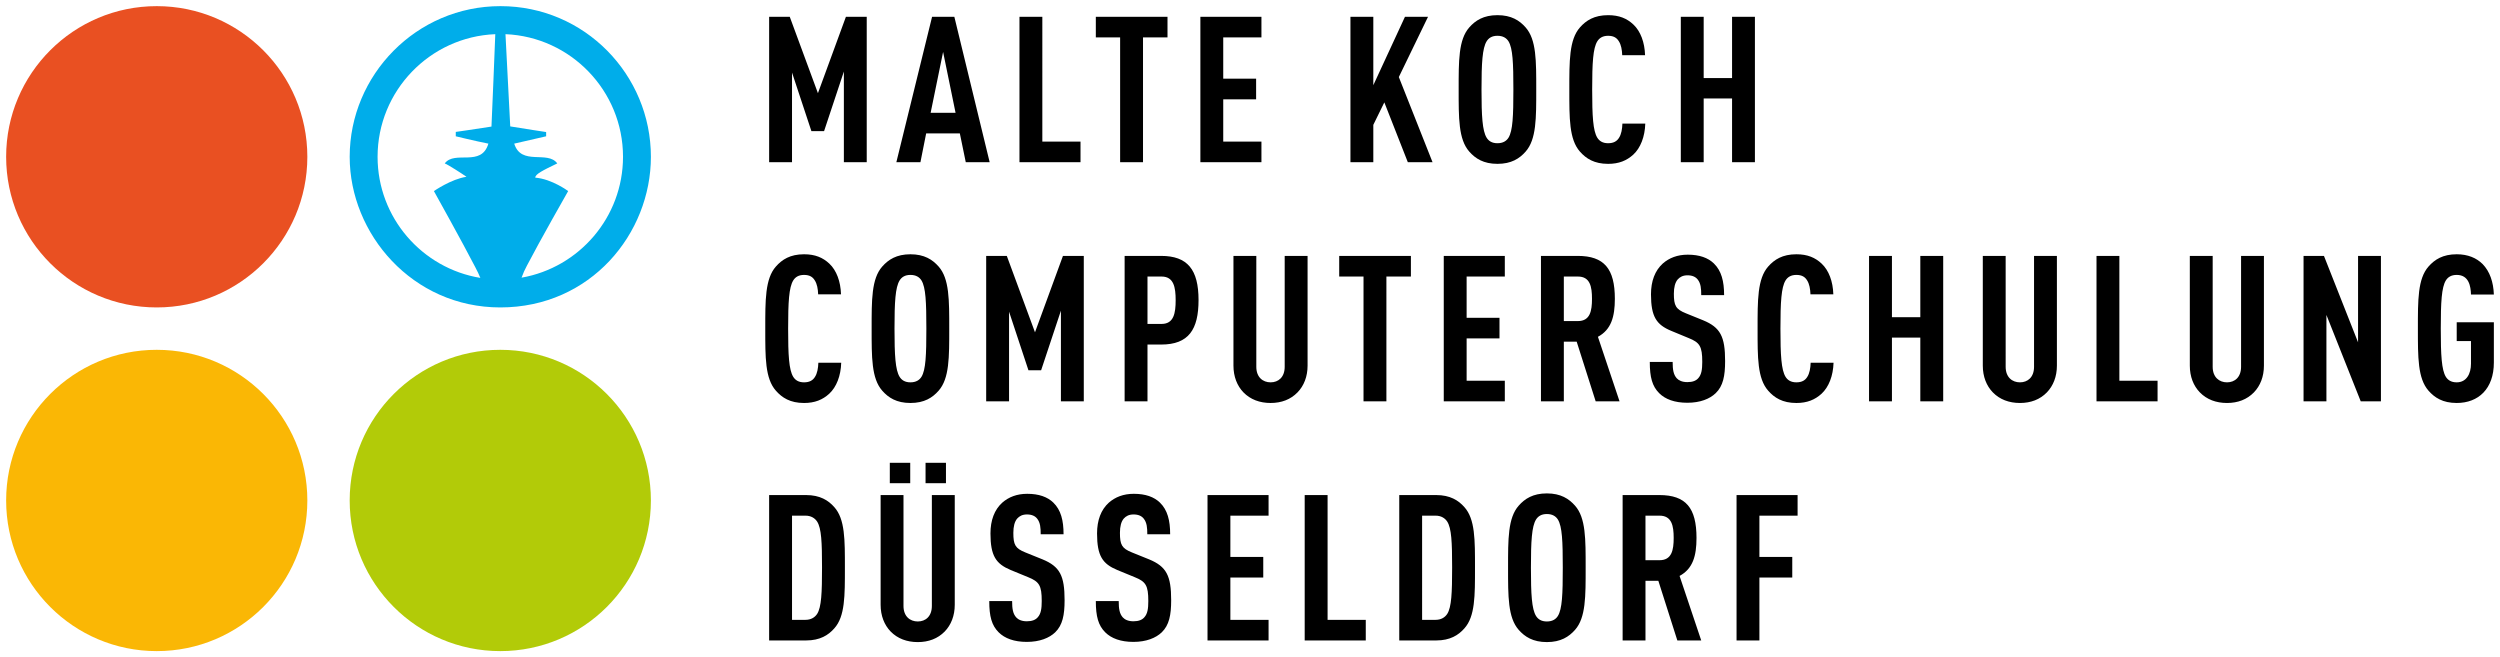
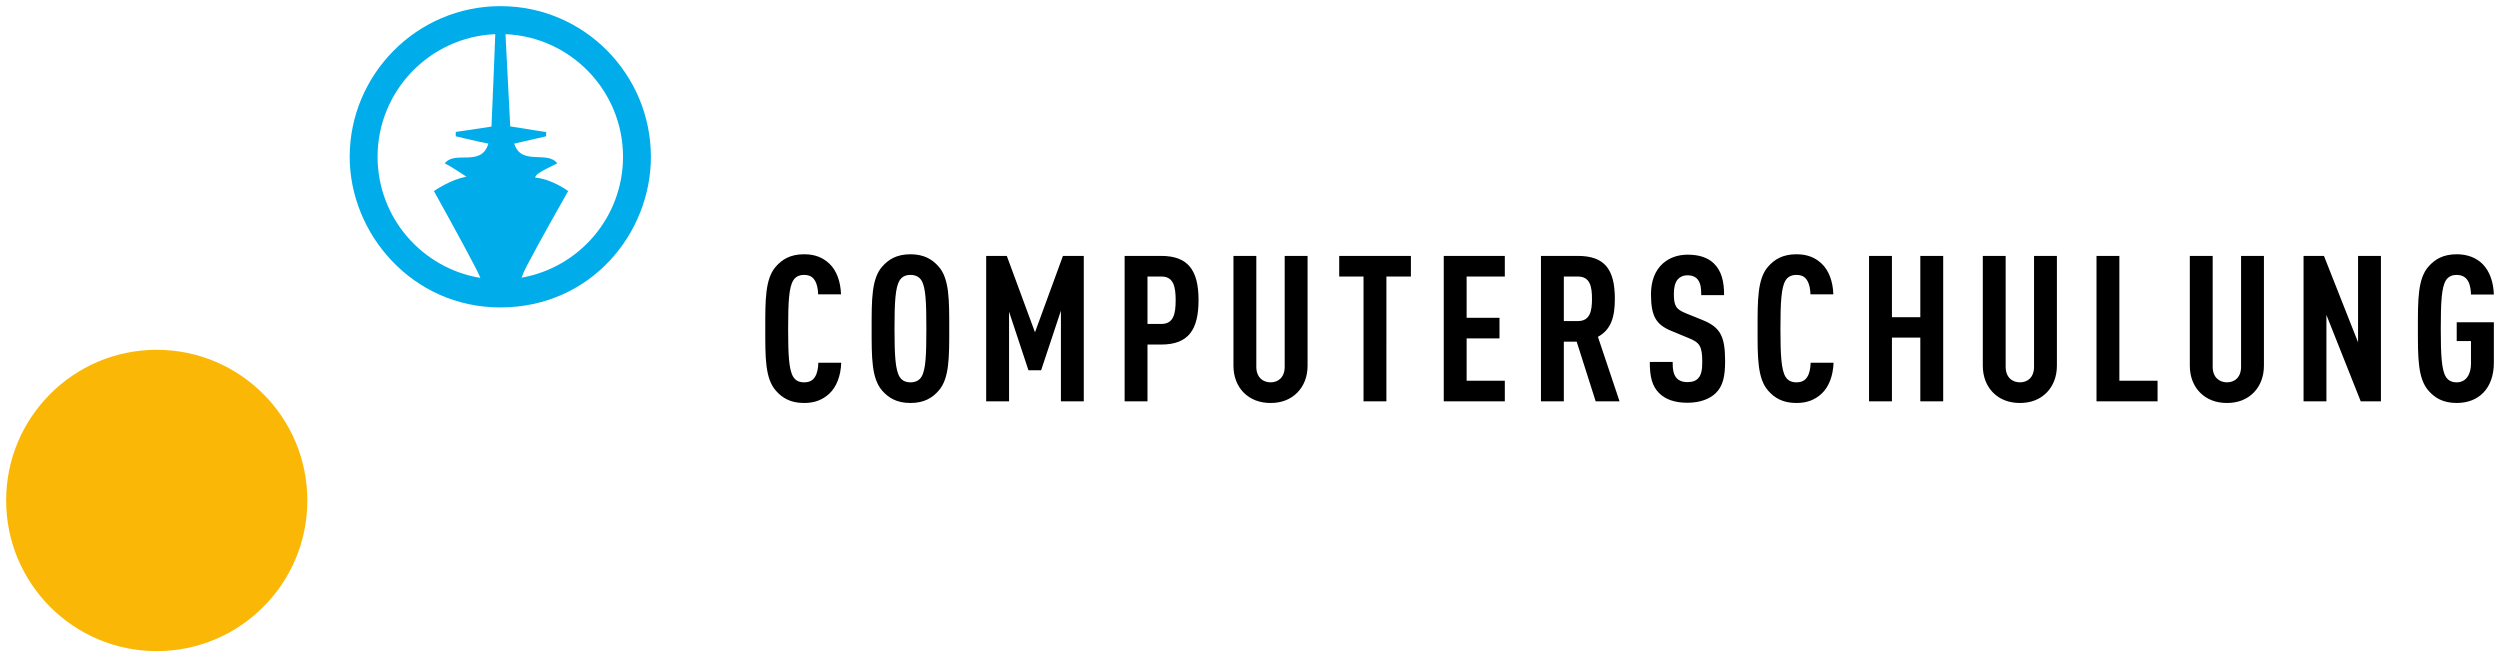
<svg xmlns="http://www.w3.org/2000/svg" version="1.1" id="logo-computerschulung" x="0px" y="0px" width="407px" height="107px" viewBox="0 0 407 107" xml:space="preserve">
-   <path id="schriftzug_3" d="M292.648,83.949v-3.354h-9.938v23.67h3.721V94.027h5.35v-3.359h-5.35v-6.719H292.648z M272.475,87.576  c0,1.963-0.302,3.625-2.298,3.625h-2.294v-7.252h2.294C272.173,83.949,272.475,85.613,272.475,87.576 M276.96,104.265l-3.525-10.504  c2.161-1.166,2.756-3.258,2.756-6.186c0-4.889-1.724-6.98-6.048-6.98h-5.98v23.67h3.721v-9.711h2.094l3.093,9.711H276.96z   M254.421,92.431c0,4.326-0.099,6.717-0.797,7.846c-0.333,0.537-0.896,0.898-1.793,0.898c-0.898,0-1.432-0.361-1.767-0.898  c-0.696-1.129-0.829-3.52-0.829-7.846s0.133-6.719,0.829-7.85c0.335-0.529,0.868-0.898,1.767-0.898c0.896,0,1.46,0.369,1.793,0.898  C254.322,85.712,254.421,88.105,254.421,92.431 M258.144,92.431c0-4.656,0.036-8.113-1.727-10.107  c-0.999-1.131-2.326-1.998-4.586-1.998c-2.264,0-3.592,0.867-4.588,1.998c-1.762,1.994-1.73,5.451-1.73,10.107  c0,4.654-0.031,8.111,1.73,10.109c0.996,1.129,2.324,1.992,4.588,1.992c2.26,0,3.587-0.863,4.586-1.992  C258.18,100.542,258.144,97.085,258.144,92.431 M236.407,92.396c0,4.125-0.101,6.453-0.798,7.549  c-0.367,0.564-0.996,0.965-1.896,0.965h-2.194V83.949h2.194c0.899,0,1.528,0.402,1.896,0.967  C236.307,86.011,236.407,88.277,236.407,92.396 M240.129,92.431c0-4.555,0.031-7.916-1.73-9.877  c-0.964-1.096-2.328-1.959-4.582-1.959h-6.018v23.67h6.018c2.254,0,3.618-0.861,4.582-1.961  C240.16,100.347,240.129,96.986,240.129,92.431 M222.347,104.265v-3.355h-6.216V80.595h-3.727v23.67H222.347z M206.523,104.265  v-3.355h-6.219v-6.883h5.354v-3.359h-5.354v-6.719h6.219v-3.354h-9.94v23.67H206.523z M190.666,97.716  c0-3.988-0.763-5.482-3.588-6.65l-2.794-1.129c-1.661-0.664-1.958-1.262-1.958-3.193c0-1.031,0.199-1.828,0.628-2.326  c0.366-0.398,0.833-0.666,1.597-0.666c0.799,0,1.332,0.268,1.661,0.699c0.5,0.635,0.568,1.465,0.568,2.529h3.721  c0-2.262-0.432-3.959-1.662-5.154c-0.963-0.934-2.359-1.434-4.255-1.434c-1.695,0-3.024,0.533-4.057,1.434  c-1.296,1.16-1.927,2.893-1.927,5.018c0,3.66,0.896,4.951,3.293,5.953l2.824,1.16c1.828,0.736,2.227,1.365,2.227,3.895  c0,1.262-0.132,2.063-0.631,2.627c-0.365,0.432-0.929,0.666-1.794,0.666c-0.833,0-1.396-0.268-1.73-0.635  c-0.53-0.596-0.663-1.396-0.663-2.658H178.4c0,2.496,0.399,3.957,1.528,5.086c0.998,0.998,2.527,1.563,4.589,1.563  c2.093,0,3.655-0.635,4.621-1.563C190.336,101.771,190.666,100.146,190.666,97.716 M173.315,97.716c0-3.988-0.763-5.482-3.589-6.65  l-2.794-1.129c-1.661-0.664-1.959-1.262-1.959-3.193c0-1.031,0.199-1.828,0.63-2.326c0.367-0.398,0.831-0.666,1.596-0.666  c0.797,0,1.33,0.268,1.662,0.699c0.498,0.635,0.564,1.465,0.564,2.529h3.722c0-2.262-0.432-3.959-1.663-5.154  c-0.963-0.934-2.357-1.434-4.254-1.434c-1.694,0-3.024,0.533-4.055,1.434c-1.295,1.16-1.928,2.893-1.928,5.018  c0,3.66,0.898,4.951,3.292,5.953l2.824,1.16c1.83,0.736,2.229,1.365,2.229,3.895c0,1.262-0.135,2.063-0.634,2.627  c-0.365,0.432-0.928,0.666-1.794,0.666c-0.831,0-1.395-0.268-1.728-0.635c-0.532-0.596-0.664-1.396-0.664-2.658h-3.723  c0,2.496,0.399,3.957,1.528,5.086c0.998,0.998,2.526,1.563,4.587,1.563c2.096,0,3.658-0.635,4.623-1.563  C172.982,101.771,173.315,100.146,173.315,97.716 M154.003,75.339h-3.323v3.328h3.323V75.339z M148.185,75.339h-3.324v3.328h3.324  V75.339z M155.434,98.449V80.595h-3.727v18.053c0,1.699-1.027,2.527-2.292,2.527c-1.264,0-2.327-0.828-2.327-2.527V80.595h-3.723  v17.854c0,1.795,0.598,3.293,1.628,4.359c1.129,1.158,2.659,1.725,4.421,1.725c1.762,0,3.257-0.566,4.388-1.725  C154.834,101.742,155.434,100.244,155.434,98.449 M133.826,92.396c0,4.125-0.098,6.453-0.796,7.549  c-0.368,0.564-0.999,0.965-1.897,0.965h-2.191V83.949h2.191c0.898,0,1.529,0.402,1.897,0.967  C133.728,86.011,133.826,88.277,133.826,92.396 M137.549,92.431c0-4.555,0.033-7.916-1.729-9.877  c-0.965-1.096-2.327-1.959-4.587-1.959h-6.018v23.67h6.018c2.26,0,3.622-0.861,4.587-1.961  C137.583,100.347,137.549,96.986,137.549,92.431" />
  <path id="schriftzug_2" d="M406,59.023V52.47h-6.048v3.059h2.323v3.691c0,1.627-0.731,3.025-2.323,3.025  c-0.899,0-1.432-0.365-1.768-0.896c-0.695-1.131-0.826-3.523-0.826-7.849c0-4.322,0.131-6.716,0.826-7.847  c0.336-0.532,0.868-0.897,1.768-0.897c1.991,0,2.288,1.859,2.323,3.192H406c-0.069-2.031-0.664-3.759-1.827-4.956  c-0.999-0.997-2.397-1.597-4.221-1.597c-2.264,0-3.593,0.864-4.59,1.996c-1.761,1.993-1.73,5.452-1.73,10.108  c0,4.655-0.03,8.112,1.73,10.106c0.997,1.137,2.326,2,4.59,2C403.471,65.607,406,63.31,406,59.023 M387.616,65.339V41.662h-3.724  v14.069l-5.552-14.069h-3.322v23.677h3.723V51.271l5.587,14.068H387.616z M368.567,59.521V41.662h-3.721V59.72  c0,1.693-1.031,2.525-2.288,2.525c-1.268,0-2.334-0.832-2.334-2.525V41.662h-3.722v17.859c0,1.793,0.595,3.289,1.631,4.355  c1.127,1.164,2.657,1.73,4.425,1.73c1.755,0,3.254-0.566,4.383-1.73C367.97,62.81,368.567,61.314,368.567,59.521 M351.252,65.339  v-3.357h-6.218v-20.32h-3.722v23.677H351.252z M334.864,59.521V41.662h-3.722V59.72c0,1.693-1.031,2.525-2.294,2.525  s-2.327-0.832-2.327-2.525V41.662H322.8v17.859c0,1.793,0.597,3.289,1.63,4.355c1.126,1.164,2.655,1.73,4.419,1.73  c1.763,0,3.26-0.566,4.388-1.73C334.264,62.81,334.864,61.314,334.864,59.521 M316.353,65.339V41.662h-3.726v9.978h-4.619v-9.978  h-3.729v23.677h3.729V54.962h4.619v10.377H316.353z M298.502,59.052h-3.727c-0.031,0.869-0.167,1.734-0.564,2.33  c-0.332,0.531-0.861,0.863-1.758,0.863c-0.897,0-1.432-0.365-1.764-0.896c-0.697-1.131-0.834-3.523-0.834-7.849  c0-4.322,0.137-6.716,0.834-7.847c0.332-0.532,0.866-0.897,1.764-0.897c0.896,0,1.395,0.33,1.727,0.863  c0.396,0.598,0.529,1.429,0.564,2.293h3.722c-0.063-2.095-0.731-3.889-1.897-4.987c-1.058-0.998-2.326-1.53-4.115-1.53  c-2.263,0-3.597,0.864-4.592,1.996c-1.762,1.993-1.727,5.487-1.727,10.145c0,4.654-0.035,8.076,1.727,10.07  c0.995,1.137,2.329,2,4.592,2c1.758,0,3.02-0.533,4.085-1.498C297.734,63.011,298.435,61.181,298.502,59.052 M280.848,58.787  c0-3.99-0.762-5.485-3.591-6.65l-2.79-1.13c-1.66-0.664-1.962-1.264-1.962-3.194c0-1.028,0.201-1.828,0.632-2.328  c0.369-0.398,0.832-0.664,1.598-0.664c0.793,0,1.326,0.266,1.661,0.699c0.496,0.631,0.564,1.463,0.564,2.528h3.724  c0-2.263-0.434-3.958-1.664-5.156c-0.963-0.93-2.357-1.43-4.254-1.43c-1.692,0-3.023,0.533-4.053,1.43  c-1.297,1.163-1.933,2.893-1.933,5.021c0,3.657,0.899,4.957,3.294,5.951l2.824,1.169c1.831,0.729,2.229,1.357,2.229,3.888  c0,1.266-0.137,2.063-0.631,2.627c-0.367,0.434-0.931,0.662-1.797,0.662c-0.828,0-1.398-0.264-1.727-0.627  c-0.533-0.6-0.666-1.396-0.666-2.662h-3.721c0,2.492,0.396,3.957,1.526,5.086c0.999,1.002,2.523,1.563,4.587,1.563  c2.096,0,3.655-0.631,4.619-1.563C280.518,62.847,280.848,61.214,280.848,58.787 M259.176,48.646c0,1.961-0.298,3.624-2.292,3.624  h-2.292v-7.25h2.292C258.878,45.021,259.176,46.685,259.176,48.646 M263.662,65.339l-3.521-10.507  c2.161-1.163,2.757-3.262,2.757-6.187c0-4.889-1.729-6.984-6.05-6.984h-5.98v23.677h3.725v-9.711h2.092l3.091,9.711H263.662z   M244.984,65.339v-3.357h-6.217v-6.886h5.35V51.74h-5.35v-6.719h6.217v-3.358h-9.939v23.677H244.984z M229.695,45.021v-3.358  h-11.672v3.358h3.958v20.319h3.725V45.021H229.695z M212.874,59.521V41.662h-3.726V59.72c0,1.693-1.03,2.525-2.293,2.525  c-1.264,0-2.327-0.832-2.327-2.525V41.662h-3.722v17.859c0,1.793,0.598,3.289,1.625,4.355c1.132,1.164,2.664,1.73,4.423,1.73  c1.764,0,3.257-0.566,4.387-1.73C212.275,62.81,212.874,61.314,212.874,59.521 M191.397,48.879c0,2.094-0.297,3.857-2.292,3.857  h-2.294v-7.715h2.294C191.1,45.021,191.397,46.784,191.397,48.879 M195.123,48.844c0-4.956-1.797-7.182-6.086-7.182h-5.948v23.677  h3.722v-9.246h2.226C193.524,56.093,195.123,53.636,195.123,48.844 M176.441,65.339V41.662h-3.393l-4.552,12.437l-4.588-12.437  h-3.358v23.677h3.724V50.741l3.158,9.542h2.061l3.224-9.709v14.766H176.441z M150.811,53.5c0,4.325-0.1,6.718-0.797,7.849  c-0.334,0.531-0.897,0.896-1.796,0.896c-0.895,0-1.429-0.365-1.761-0.896c-0.698-1.131-0.833-3.523-0.833-7.849  c0-4.322,0.134-6.716,0.833-7.847c0.333-0.532,0.867-0.897,1.761-0.897c0.899,0,1.462,0.365,1.796,0.897  C150.711,46.784,150.811,49.178,150.811,53.5 M154.536,53.5c0-4.657,0.031-8.115-1.729-10.108c-0.998-1.131-2.328-1.996-4.588-1.996  c-2.259,0-3.589,0.864-4.588,1.996c-1.762,1.993-1.728,5.452-1.728,10.108c0,4.655-0.034,8.112,1.728,10.106  c0.999,1.137,2.329,2,4.588,2c2.261,0,3.59-0.863,4.588-2C154.567,61.613,154.536,58.156,154.536,53.5 M136.95,59.052h-3.721  c-0.034,0.869-0.168,1.734-0.567,2.33c-0.333,0.531-0.863,0.863-1.761,0.863c-0.898,0-1.43-0.365-1.761-0.896  c-0.7-1.131-0.832-3.523-0.832-7.849c0-4.322,0.132-6.716,0.832-7.847c0.332-0.532,0.863-0.897,1.761-0.897  c0.897,0,1.396,0.33,1.727,0.863c0.4,0.598,0.533,1.429,0.567,2.293h3.721c-0.065-2.095-0.731-3.889-1.894-4.987  c-1.063-0.998-2.327-1.53-4.121-1.53c-2.262,0-3.59,0.864-4.586,1.996c-1.764,1.993-1.73,5.487-1.73,10.145  c0,4.654-0.034,8.076,1.73,10.07c0.997,1.137,2.325,2,4.586,2c1.761,0,3.027-0.533,4.087-1.498  C136.185,63.011,136.885,61.181,136.95,59.052" />
-   <path id="schriftzug_1" d="M285.7,26.408V2.732h-3.72v9.977h-4.621V2.732h-3.723v23.676h3.723V16.035h4.621v10.374H285.7z   M267.852,20.125h-3.725c-0.03,0.864-0.164,1.73-0.563,2.328c-0.335,0.531-0.863,0.864-1.763,0.864c-0.893,0-1.427-0.365-1.76-0.898  c-0.7-1.132-0.835-3.524-0.835-7.849c0-4.322,0.135-6.716,0.835-7.845c0.333-0.532,0.867-0.899,1.76-0.899  c0.899,0,1.4,0.333,1.729,0.865c0.398,0.6,0.535,1.431,0.566,2.296h3.72c-0.064-2.096-0.732-3.891-1.896-4.989  c-1.058-0.999-2.323-1.529-4.119-1.529c-2.261,0-3.59,0.863-4.588,1.995c-1.76,1.996-1.728,5.487-1.728,10.142  s-0.032,8.08,1.728,10.076c0.998,1.132,2.327,1.994,4.588,1.994c1.763,0,3.023-0.533,4.088-1.496  C267.084,24.082,267.786,22.253,267.852,20.125 M246.379,14.57c0,4.324-0.1,6.717-0.795,7.849c-0.338,0.533-0.9,0.898-1.8,0.898  c-0.896,0-1.43-0.365-1.761-0.898c-0.695-1.132-0.834-3.524-0.834-7.849c0-4.322,0.139-6.716,0.834-7.845  c0.331-0.532,0.864-0.899,1.761-0.899c0.899,0,1.462,0.367,1.8,0.899C246.279,7.854,246.379,10.248,246.379,14.57 M250.1,14.57  c0-4.655,0.035-8.111-1.729-10.107c-0.993-1.132-2.326-1.995-4.587-1.995c-2.26,0-3.589,0.863-4.586,1.995  c-1.764,1.996-1.729,5.452-1.729,10.107c0,4.656-0.035,8.115,1.729,10.111c0.997,1.132,2.326,1.994,4.586,1.994  c2.261,0,3.594-0.862,4.587-1.994C250.135,22.685,250.1,19.226,250.1,14.57 M233.218,26.408l-5.489-13.865l4.755-9.811h-3.755  l-5.153,11.141V2.732h-3.724v23.676h3.724v-6.083l1.793-3.659l3.825,9.742H233.218z M205.362,26.408V23.05h-6.219v-6.881h5.353  v-3.36h-5.353V6.093h6.219V2.732h-9.941v23.676H205.362z M190.069,6.093V2.732H178.4v3.361h3.956v20.315h3.726V6.093H190.069z   M175.908,26.408V23.05h-6.216V2.732h-3.723v23.676H175.908z M155.565,18.363h-4.057l2.029-9.909L155.565,18.363z M161.117,26.408  l-5.751-23.676h-3.624l-5.816,23.676h3.92l0.933-4.688h5.484l0.964,4.688H161.117z M141.104,26.408V2.732h-3.389l-4.556,12.437  l-4.587-12.437h-3.356v23.676h3.724V11.812l3.158,9.541h2.059l3.225-9.709v14.766H141.104z" />
  <path id="gelb" fill="#FAB705" d="M25.518,106.001c13.539,0,24.517-10.98,24.517-24.527c0-13.545-10.978-24.525-24.517-24.525  C11.979,56.949,1,67.929,1,81.474C1,95.021,11.979,106.001,25.518,106.001" />
-   <path id="gruen" fill="#B2CB08" d="M81.446,106.001c13.541,0,24.519-10.98,24.519-24.527c0-13.545-10.978-24.525-24.519-24.525  c-13.539,0-24.517,10.98-24.517,24.525C56.929,95.021,67.907,106.001,81.446,106.001" />
-   <path id="orange" fill="#E95022" d="M25.518,50.05c13.539,0,24.517-10.979,24.517-24.524C50.035,11.982,39.057,1,25.518,1  C11.979,1,1,11.982,1,25.526C1,39.071,11.979,50.05,25.518,50.05" />
  <path id="blau_turm" fill="#00ADEA" d="M84.91,45.204c0.238-0.683,0.545-1.347,0.872-1.954c2.065-3.979,6.714-12.141,6.714-12.141  s-2.598-1.954-5.355-2.19c0-0.573,1.225-1.175,3.584-2.316c-1.574-2.159-5.868,0.454-7.01-3.22c2.096-0.495,5.196-1.194,5.196-1.194  v-0.692c0,0-3.841-0.581-5.844-0.918c-0.257-5.051-0.518-10.042-0.776-15.015c10.626,0.444,19.136,9.227,19.136,19.962  C101.426,35.366,94.281,43.56,84.91,45.204 M61.47,25.526c0-10.743,8.525-19.533,19.163-19.962  c-0.203,5.025-0.395,10.044-0.621,15.044c-2.282,0.369-5.811,0.868-5.811,0.868v0.712c0,0,3.242,0.794,5.309,1.194  c-1.141,3.887-5.47,1.036-7.103,3.22c0.556,0.216,2.889,1.717,3.536,2.18c-2.491,0.368-5.302,2.327-5.302,2.327  s4.655,8.347,6.752,12.419c0.328,0.64,0.601,1.18,0.81,1.713C68.724,43.686,61.47,35.439,61.47,25.526 M105.966,25.526  C105.966,12.206,95.212,1,81.474,1C67.781,1,56.929,12.216,56.929,25.526c0,12.547,10.204,24.524,24.518,24.524  C96.183,50.05,105.966,38.01,105.966,25.526" />
</svg>